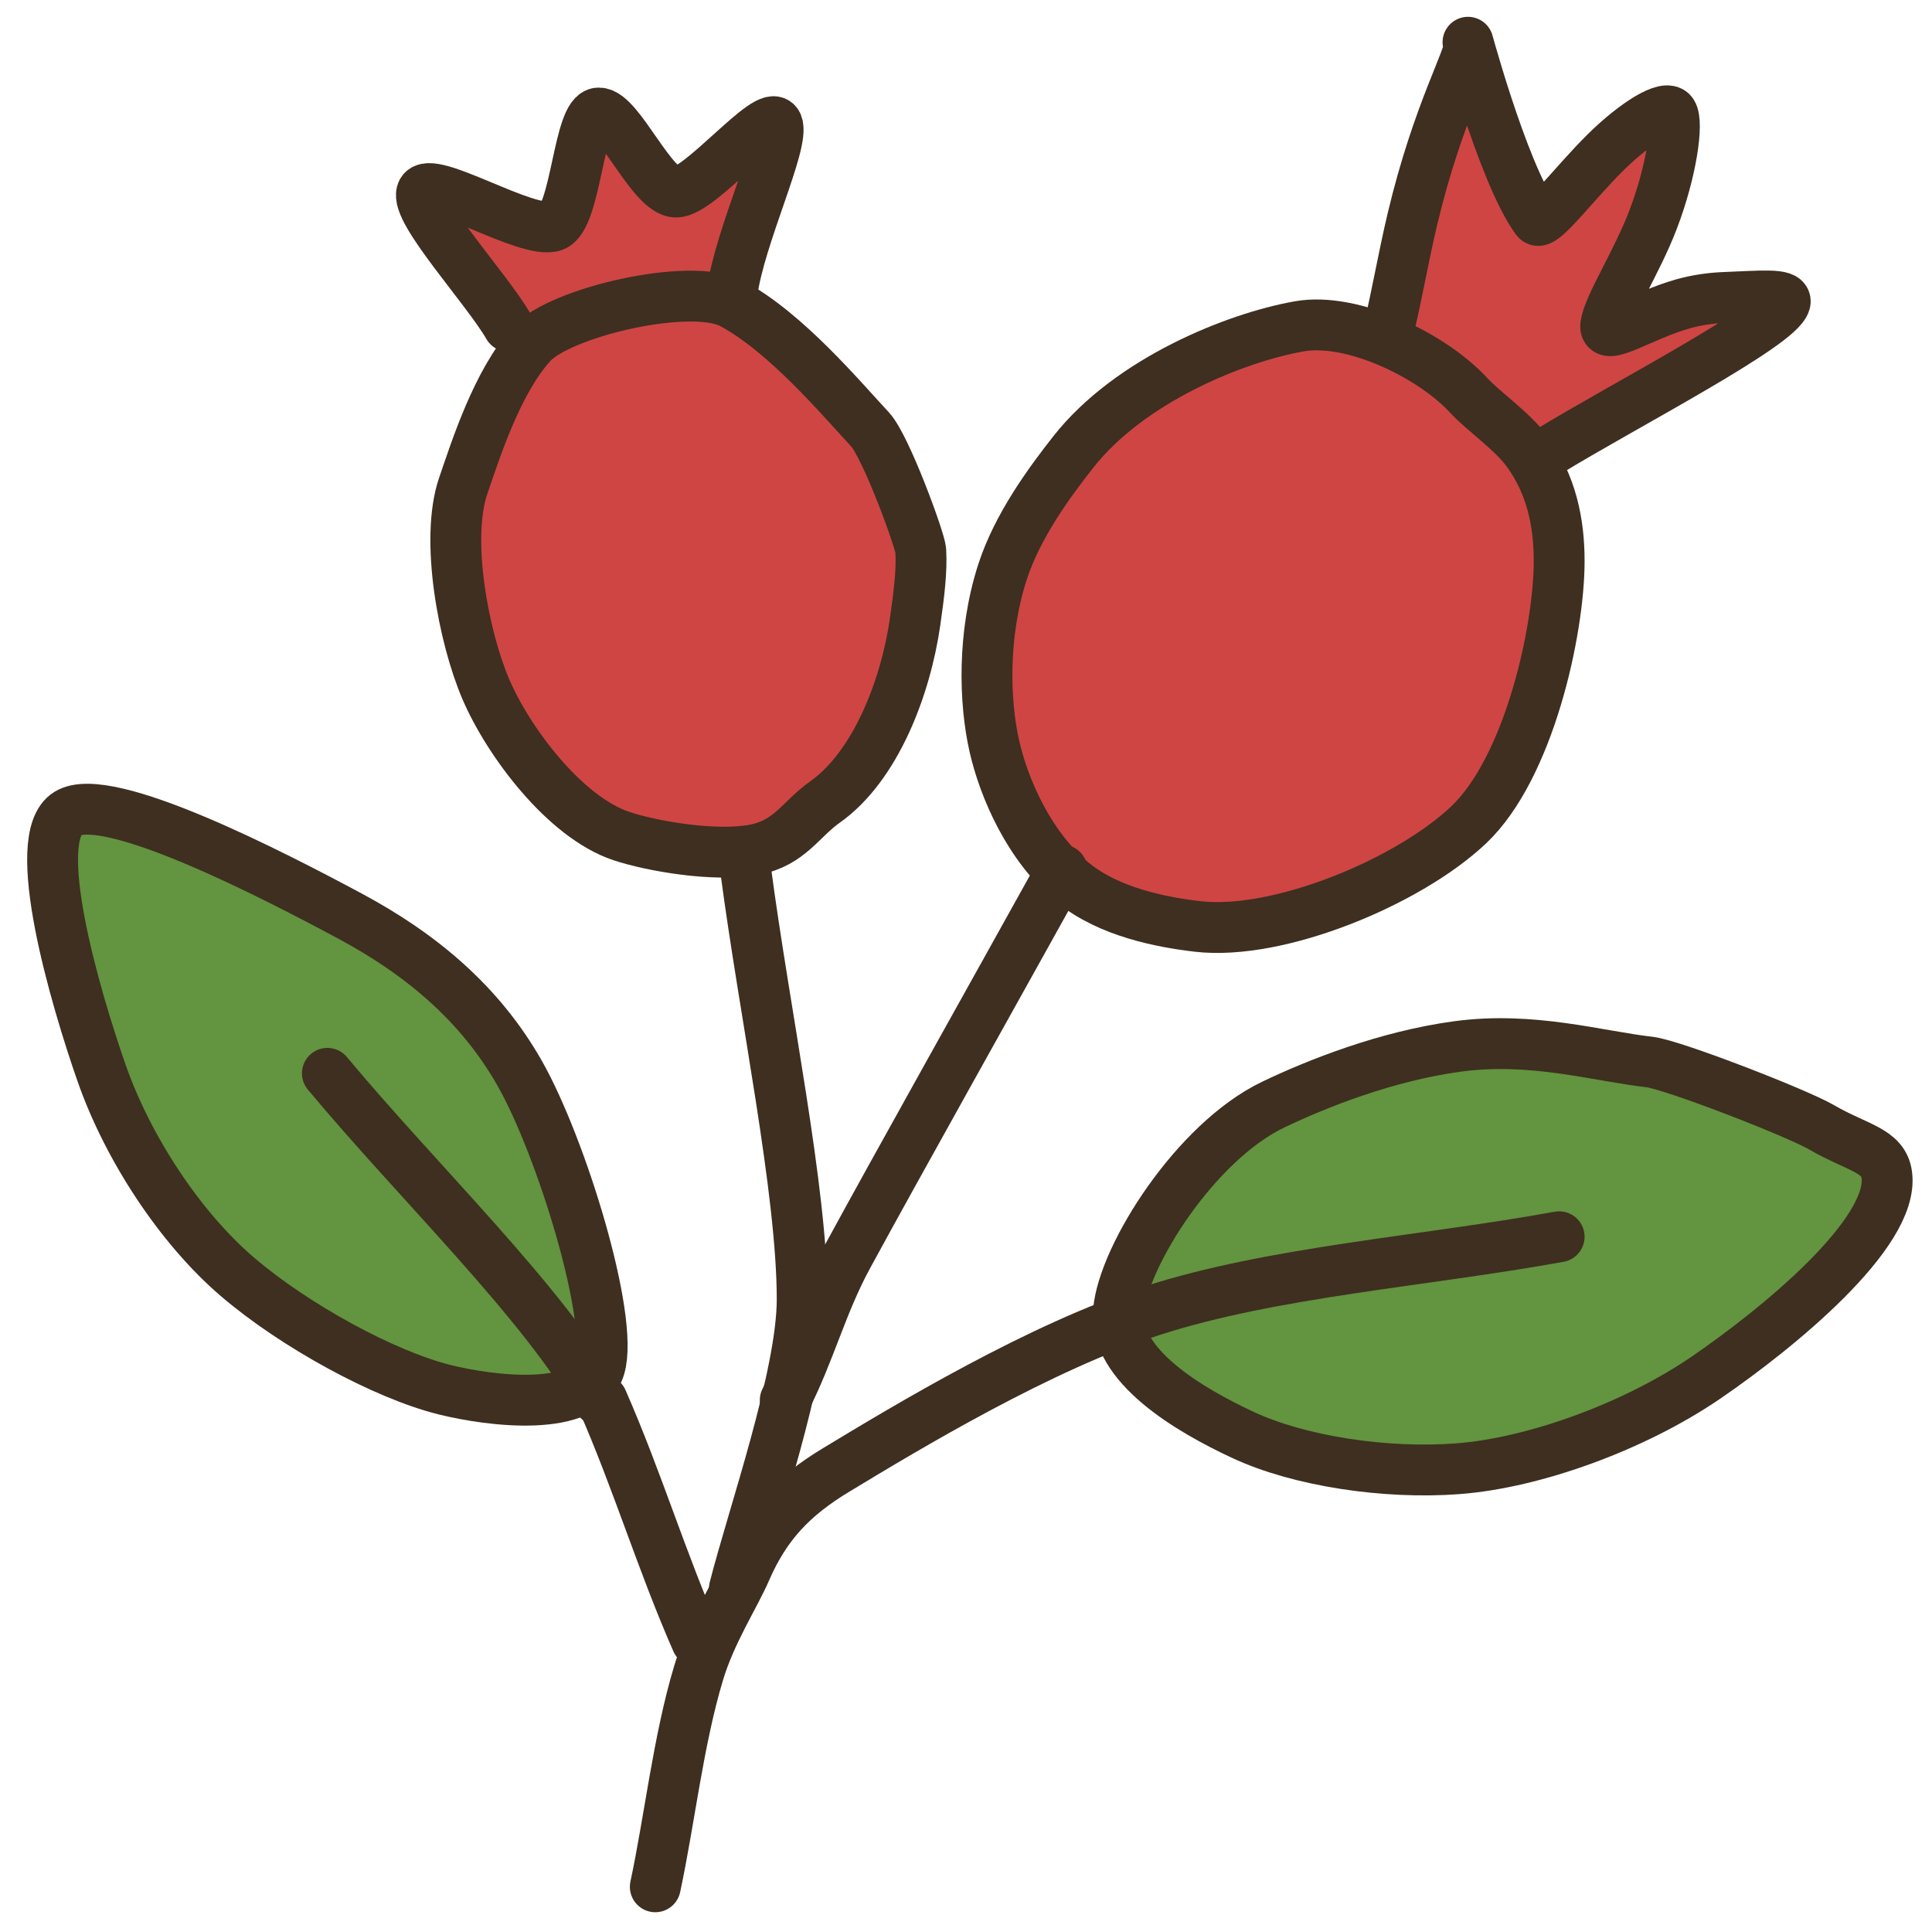
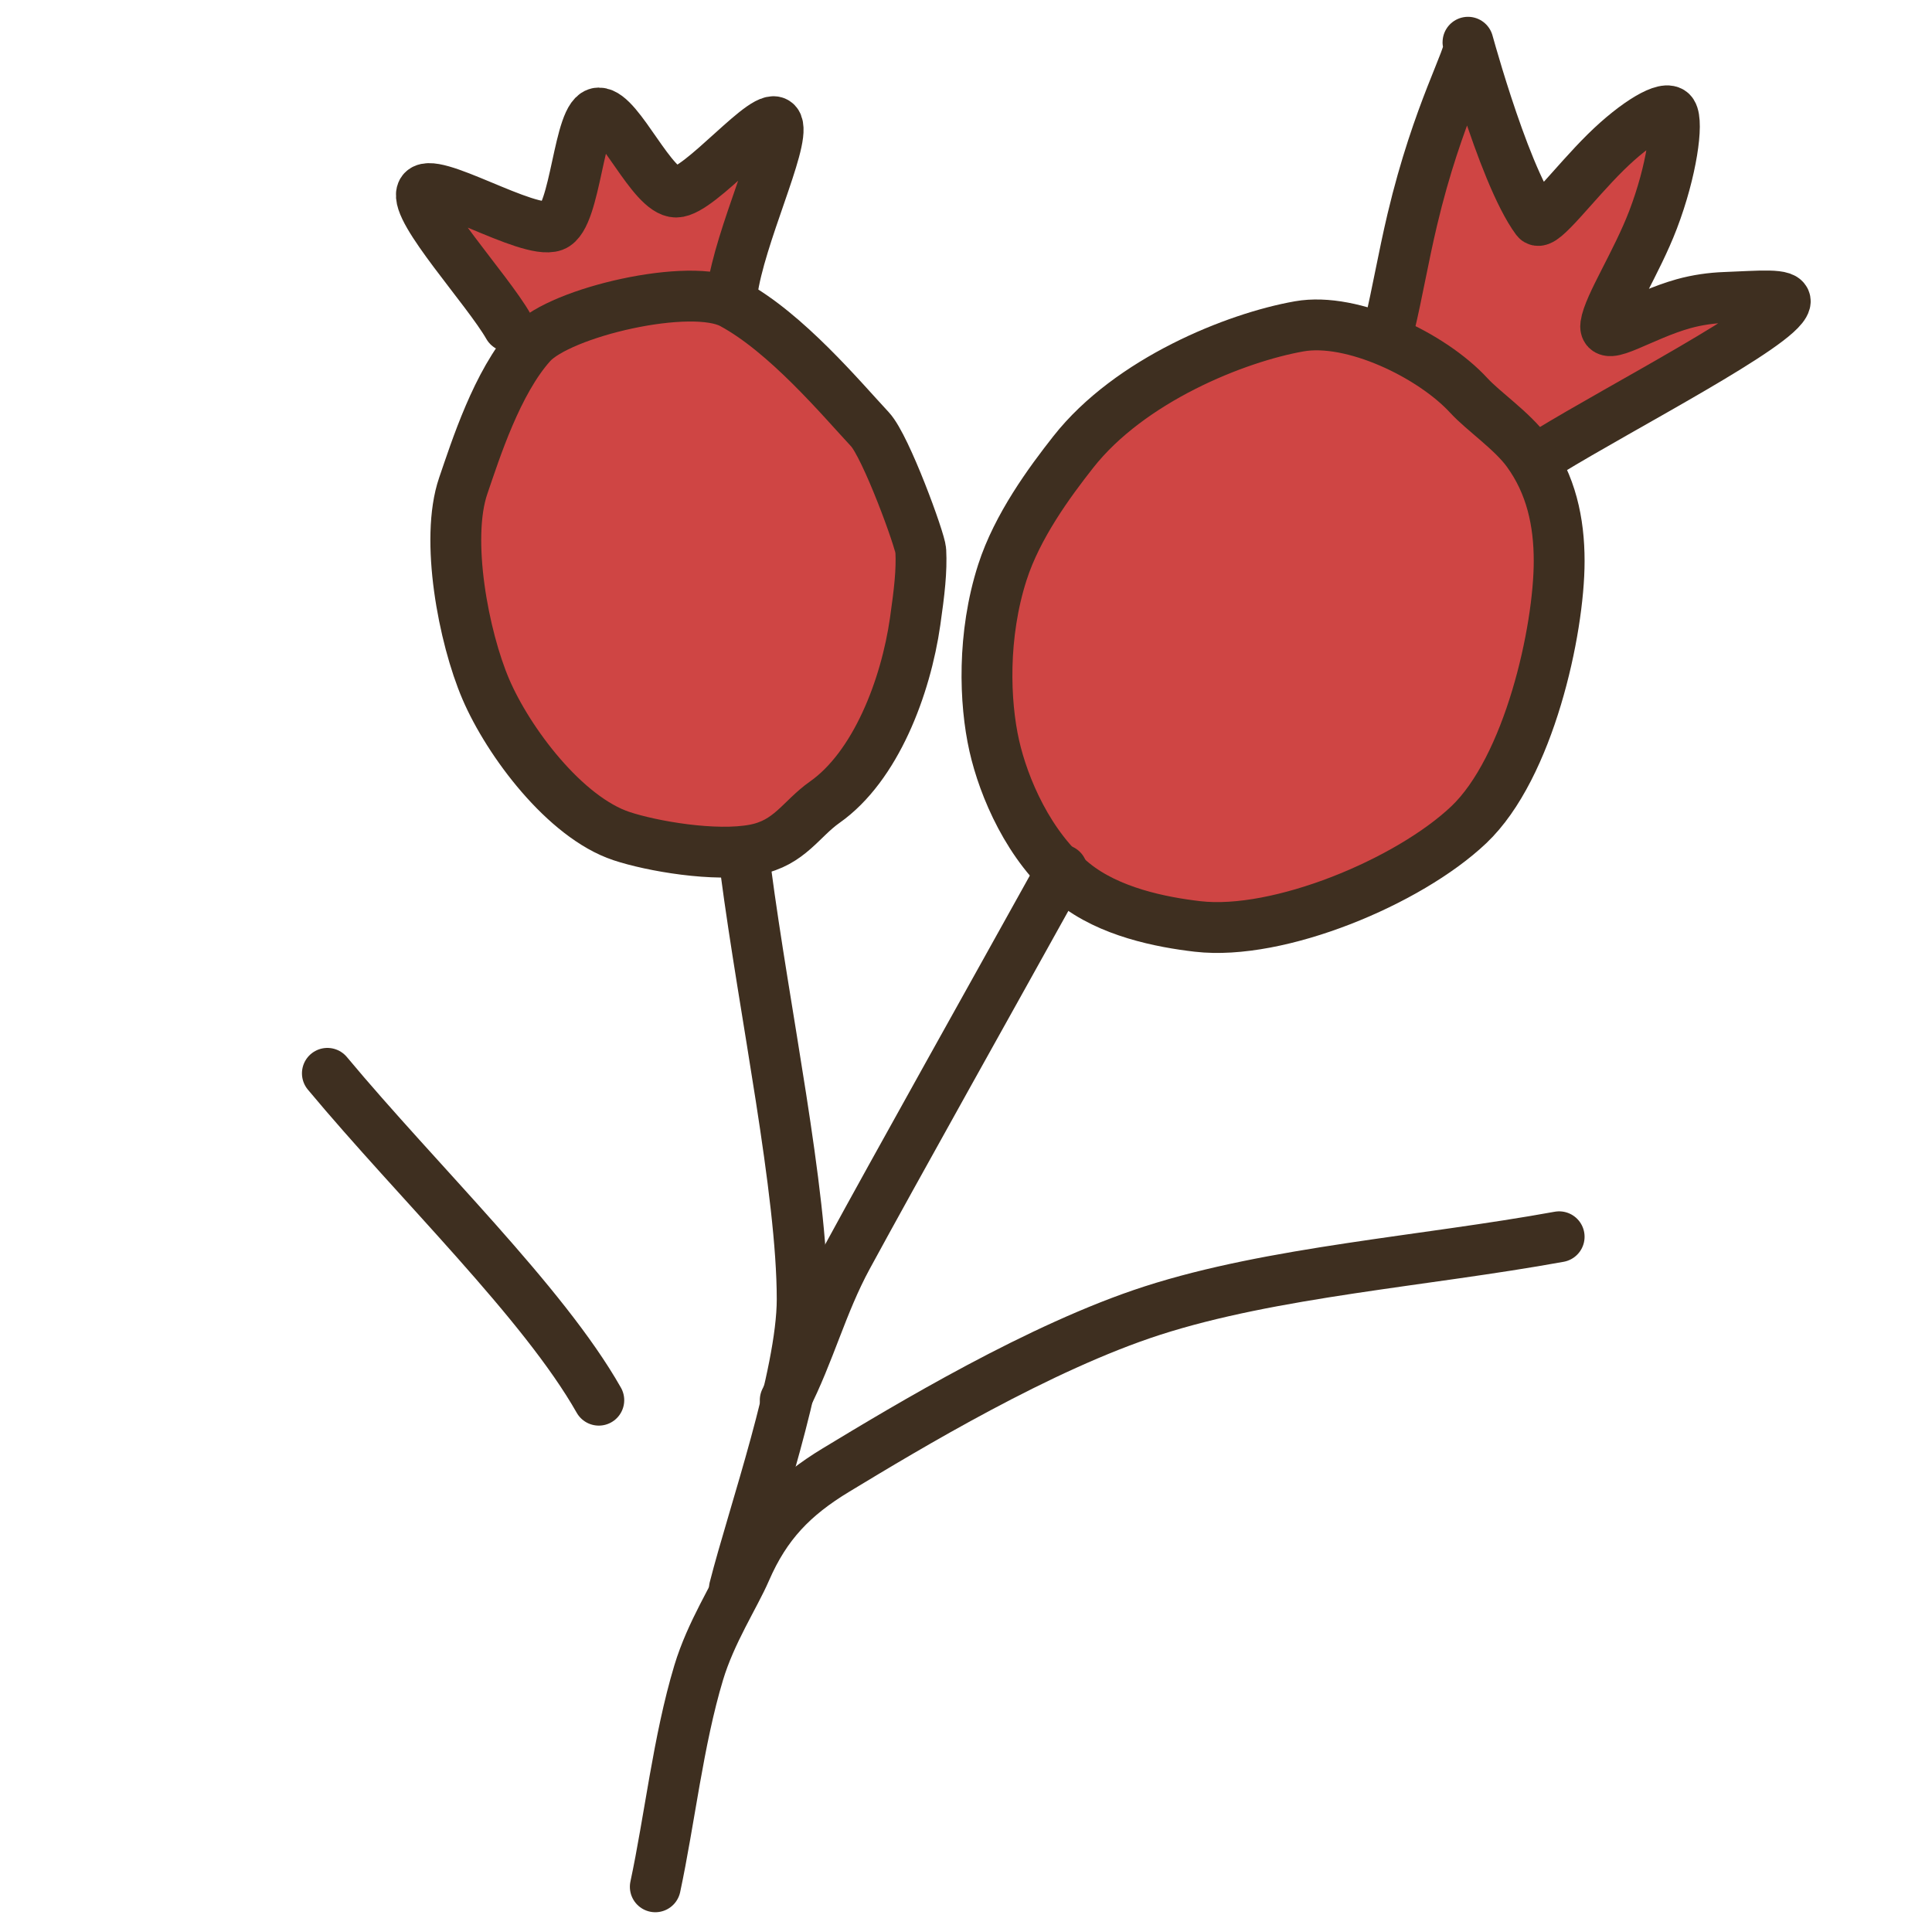
<svg xmlns="http://www.w3.org/2000/svg" width="100%" height="100%" viewBox="0 0 171 171" version="1.1" xml:space="preserve" style="fill-rule:evenodd;clip-rule:evenodd;stroke-linecap:round;stroke-linejoin:round;stroke-miterlimit:1.5;">
  <rect id="eglantier" x="0" y="0" width="171" height="171" style="fill:none;" />
-   <path d="M53.084,121c1.276,-4.333 -3.403,-19.516 -7.084,-26c-3.512,-6.187 -8.731,-10.541 -15,-13.905c-6.833,-3.667 -21.5,-11.246 -25,-9.095c-3.5,2.151 0.667,16.333 3,23c2.323,6.637 6.943,13.667 12,18c5.057,4.333 12.995,8.667 18.343,10c4.121,1.028 12.541,2.074 13.741,-2Z" style="fill:#63943f;stroke:#3e2f20;stroke-width:4.5px;" />
-   <path d="M99,116c0.446,-4.871 6.828,-14.942 13.678,-18.224c3.908,-1.872 10.028,-4.303 16.322,-5.155c6.589,-0.893 12.369,0.848 17,1.379c2.029,0.232 12.991,4.48 15.224,5.776c3.162,1.836 5.49,2.014 5.776,4.224c0.667,5.155 -9.667,13.597 -16,17.93c-6.278,4.296 -15.167,7.558 -22,8.07c-6.394,0.479 -14,-0.667 -19,-3c-4.699,-2.193 -11.446,-6.129 -11,-11Z" style="fill:#63943f;stroke:#3e2f20;stroke-width:4.5px;" />
  <path d="M64.8,25.883c0.667,-4.961 4.659,-13.236 4,-14.883c-0.334,-0.834 -2.08,0.717 -4,2.45c-1.869,1.689 -3.902,3.55 -4.955,3.55c-2.133,-0 -5.038,-7 -6.845,-7c-1.807,-0 -1.996,9.266 -4,10c-2.276,0.833 -10.991,-4.647 -11.657,-3c-0.667,1.647 5.771,8.589 7.657,11.883" style="fill:#cf4544;stroke:#3e2f20;stroke-width:4.5px;" />
  <path d="M64.8,26.872c-3.621,-1.955 -15.235,0.758 -17.765,3.573c-3.048,3.39 -4.942,9.368 -6.035,12.555c-1.622,4.73 0.03,13.404 2,18c2,4.667 7,11.333 12,13c2.654,0.885 8.295,1.877 11.8,1.201c3.097,-0.597 4.089,-2.715 6.2,-4.201c4.5,-3.167 7.167,-10.167 8,-16c0.375,-2.625 0.59,-4.478 0.499,-6.253c-0.046,-0.905 -3.086,-9.229 -4.499,-10.747c-2.564,-2.754 -7.402,-8.537 -12.2,-11.128Z" style="fill:#cf4544;stroke:#3e2f20;stroke-width:4.5px;" />
  <path d="M137,40c6.667,-4.081 20.479,-11.203 21,-13.243c0.205,-0.803 -2.279,-0.546 -5.339,-0.431c-1.175,0.044 -2.435,0.215 -3.661,0.557c-3.703,1.034 -7.093,3.44 -6.875,1.874c0.235,-1.689 2.745,-5.532 4.189,-9.316c1.659,-4.345 2.232,-8.611 1.686,-9.441c-0.501,-0.762 -3.172,0.806 -5.875,3.468c-2.804,2.762 -5.642,6.624 -6.125,5.973c-3.088,-4.158 -6.618,-17.796 -6,-15.441c0.241,0.92 -2.738,5.884 -5,15.441c-0.798,3.372 -1.351,6.639 -2,9.316" style="fill:#cf4544;stroke:#3e2f20;stroke-width:4.5px;" />
  <path d="M130,35c-3.24,-3.527 -10.284,-6.949 -15,-6.117c-5.667,1 -15.002,4.766 -20,11.117c-2.117,2.69 -4.966,6.569 -6.279,10.654c-1.789,5.56 -1.586,11.503 -0.721,15.346c0.831,3.692 3.063,8.946 7,12.149c3.172,2.581 7.802,3.479 11,3.851c7.167,0.833 18.667,-3.942 24,-9c5.333,-5.058 8,-17.18 8,-23.346c0,-3.462 -0.711,-6.774 -2.801,-9.654c-1.362,-1.876 -3.884,-3.569 -5.199,-5Z" style="fill:#cf4544;stroke:#3e2f20;stroke-width:4.5px;" />
  <path d="M28.976,95c8.037,9.643 19.124,20.287 24.024,28.93" style="fill:none;stroke:#3e2f20;stroke-width:4.5px;" />
  <path d="M138,109.465c-12,2.178 -25.333,3.095 -36,6.535c-9.946,3.208 -21.667,10.274 -28,14.107c-3.816,2.31 -6.225,4.801 -8,8.893c-0.995,2.294 -3.083,5.474 -4.159,9.045c-1.809,6.001 -2.587,13.104 -3.841,18.955" style="fill:none;stroke:#3e2f20;stroke-width:4.5px;" />
-   <path d="M53.299,123.93c3.12,7.108 5.241,14.216 8.361,21.323" style="fill:none;stroke:#3e2f20;stroke-width:4.5px;" />
  <path d="M66,77c1.667,12.667 5,28.401 5,38c0,6.74 -4.333,19.061 -6,25.592" style="fill:none;stroke:#3e2f20;stroke-width:4.5px;" />
  <path d="M94,77c-6.333,11.413 -14.75,26.417 -19,34.239c-2.269,4.176 -3.333,8.461 -5.5,12.691" style="fill:none;stroke:#3e2f20;stroke-width:4.5px;" />
</svg>